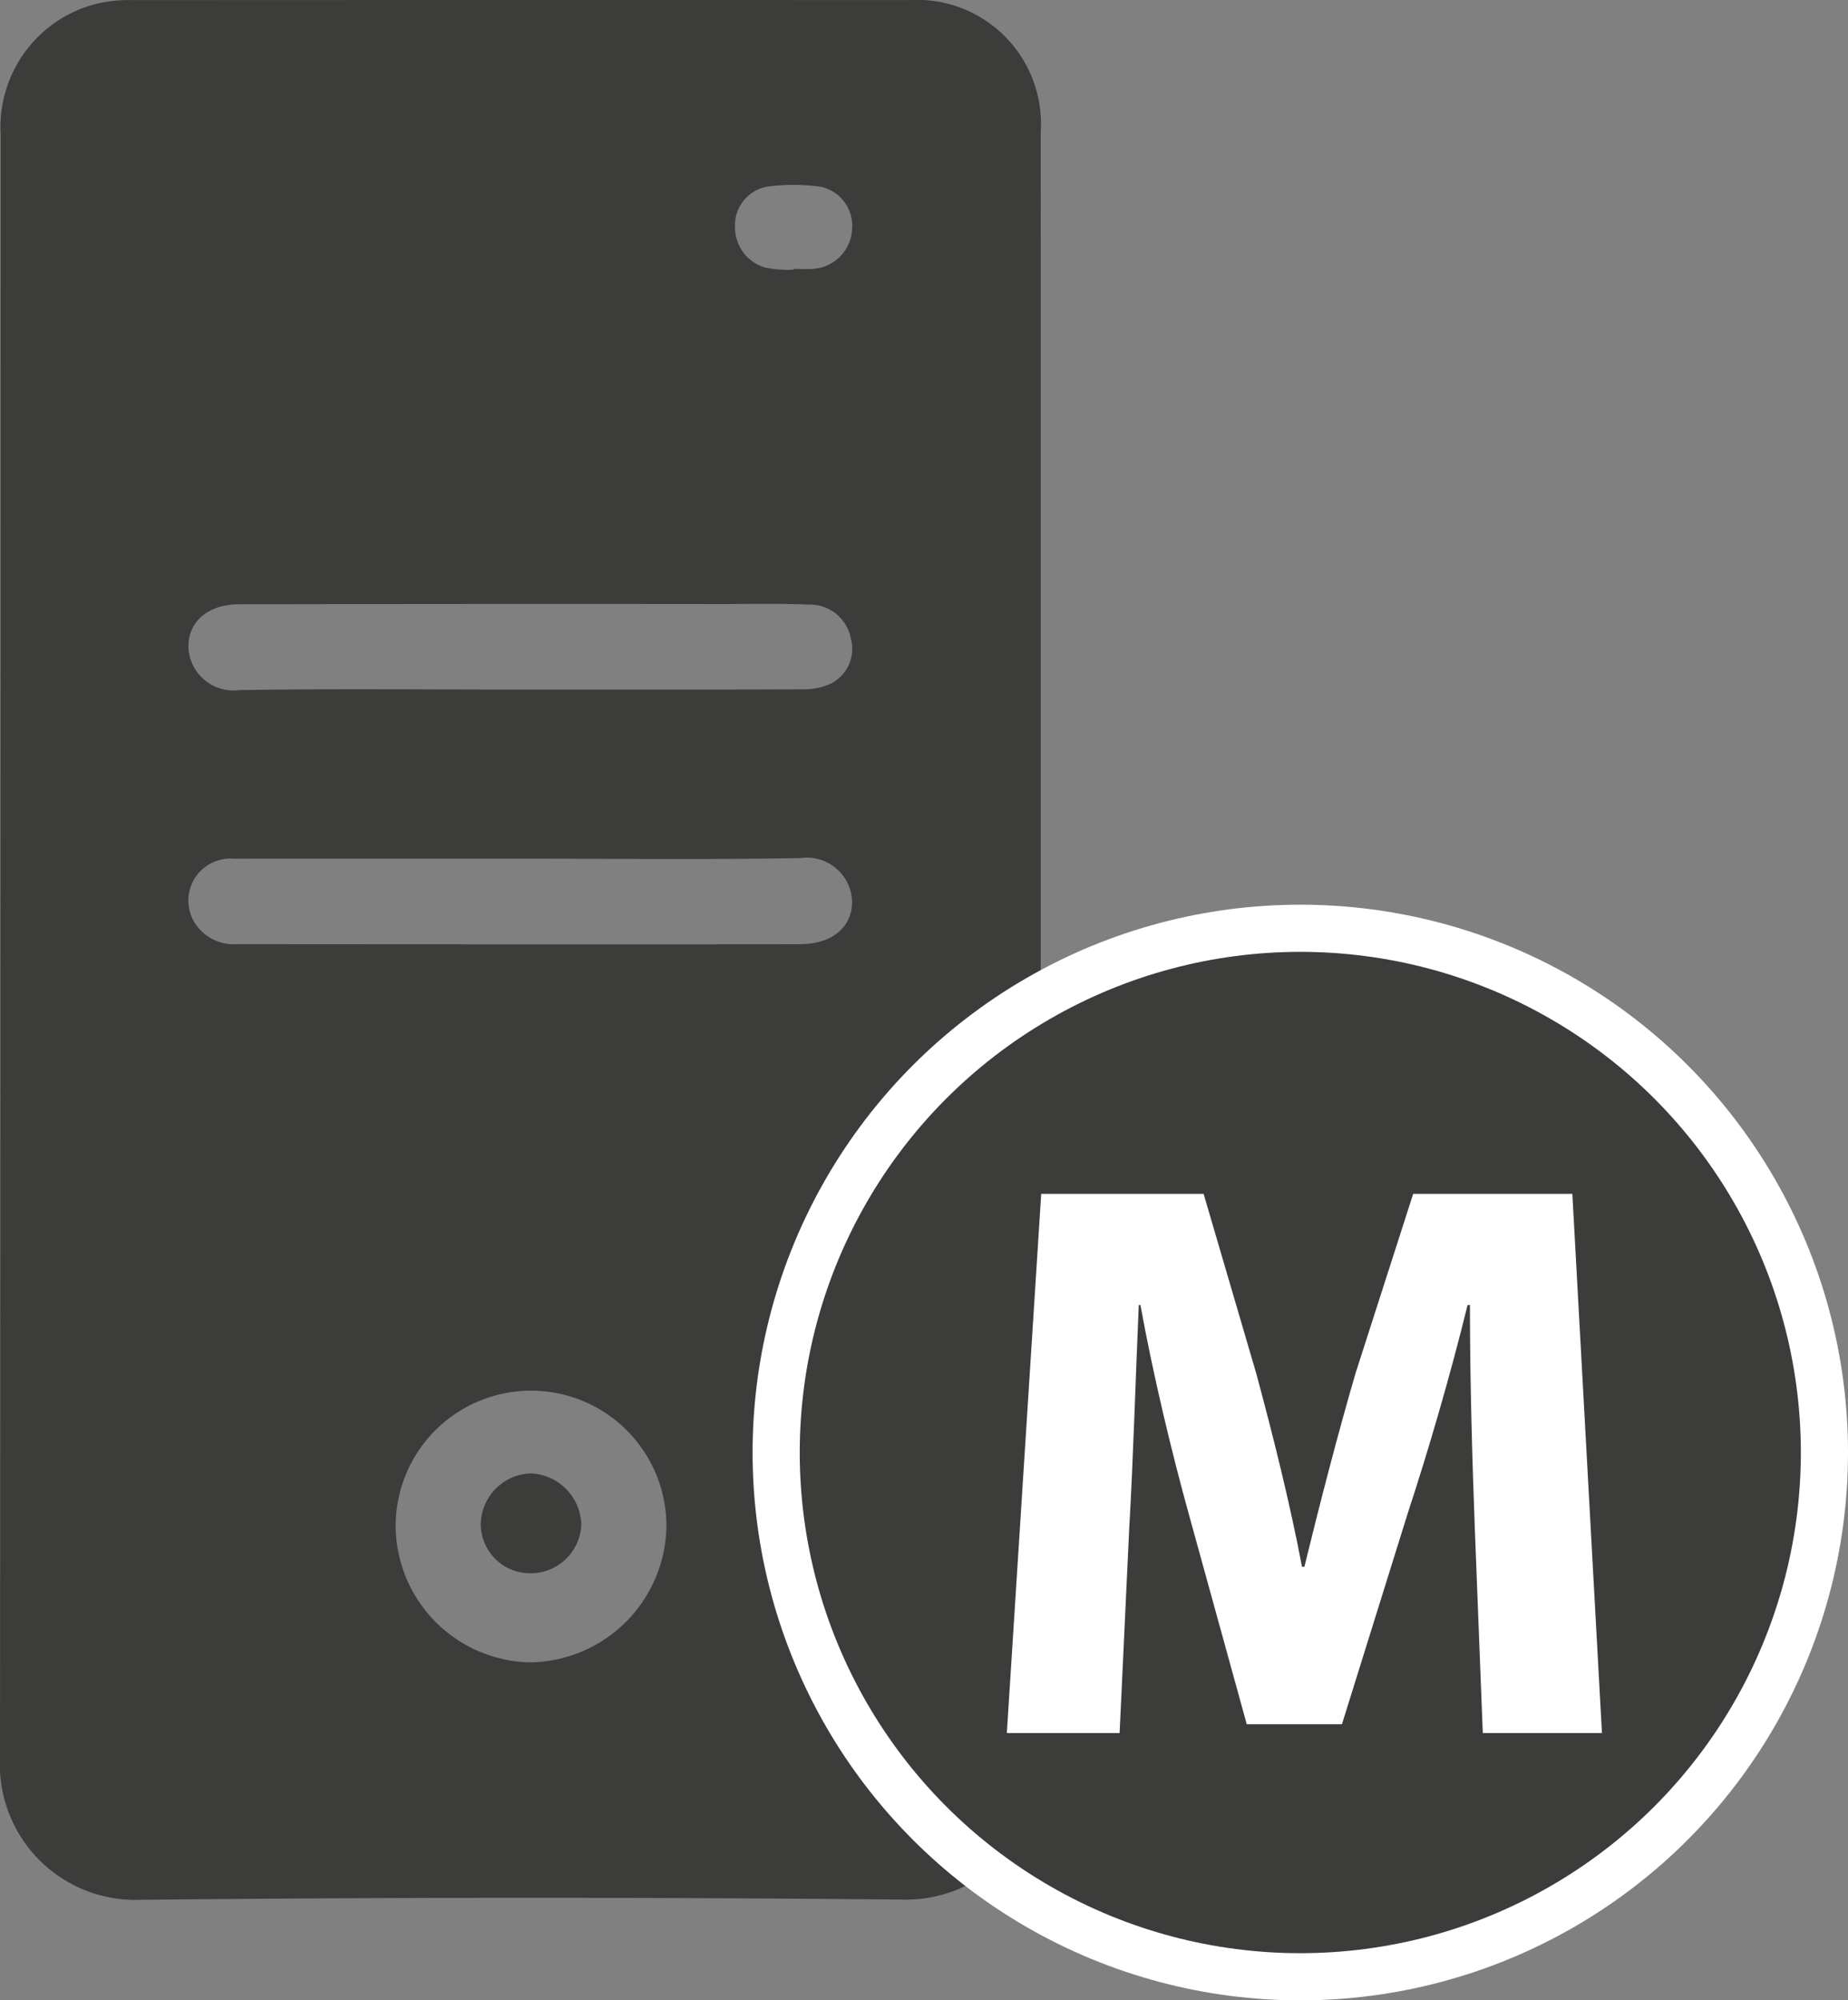
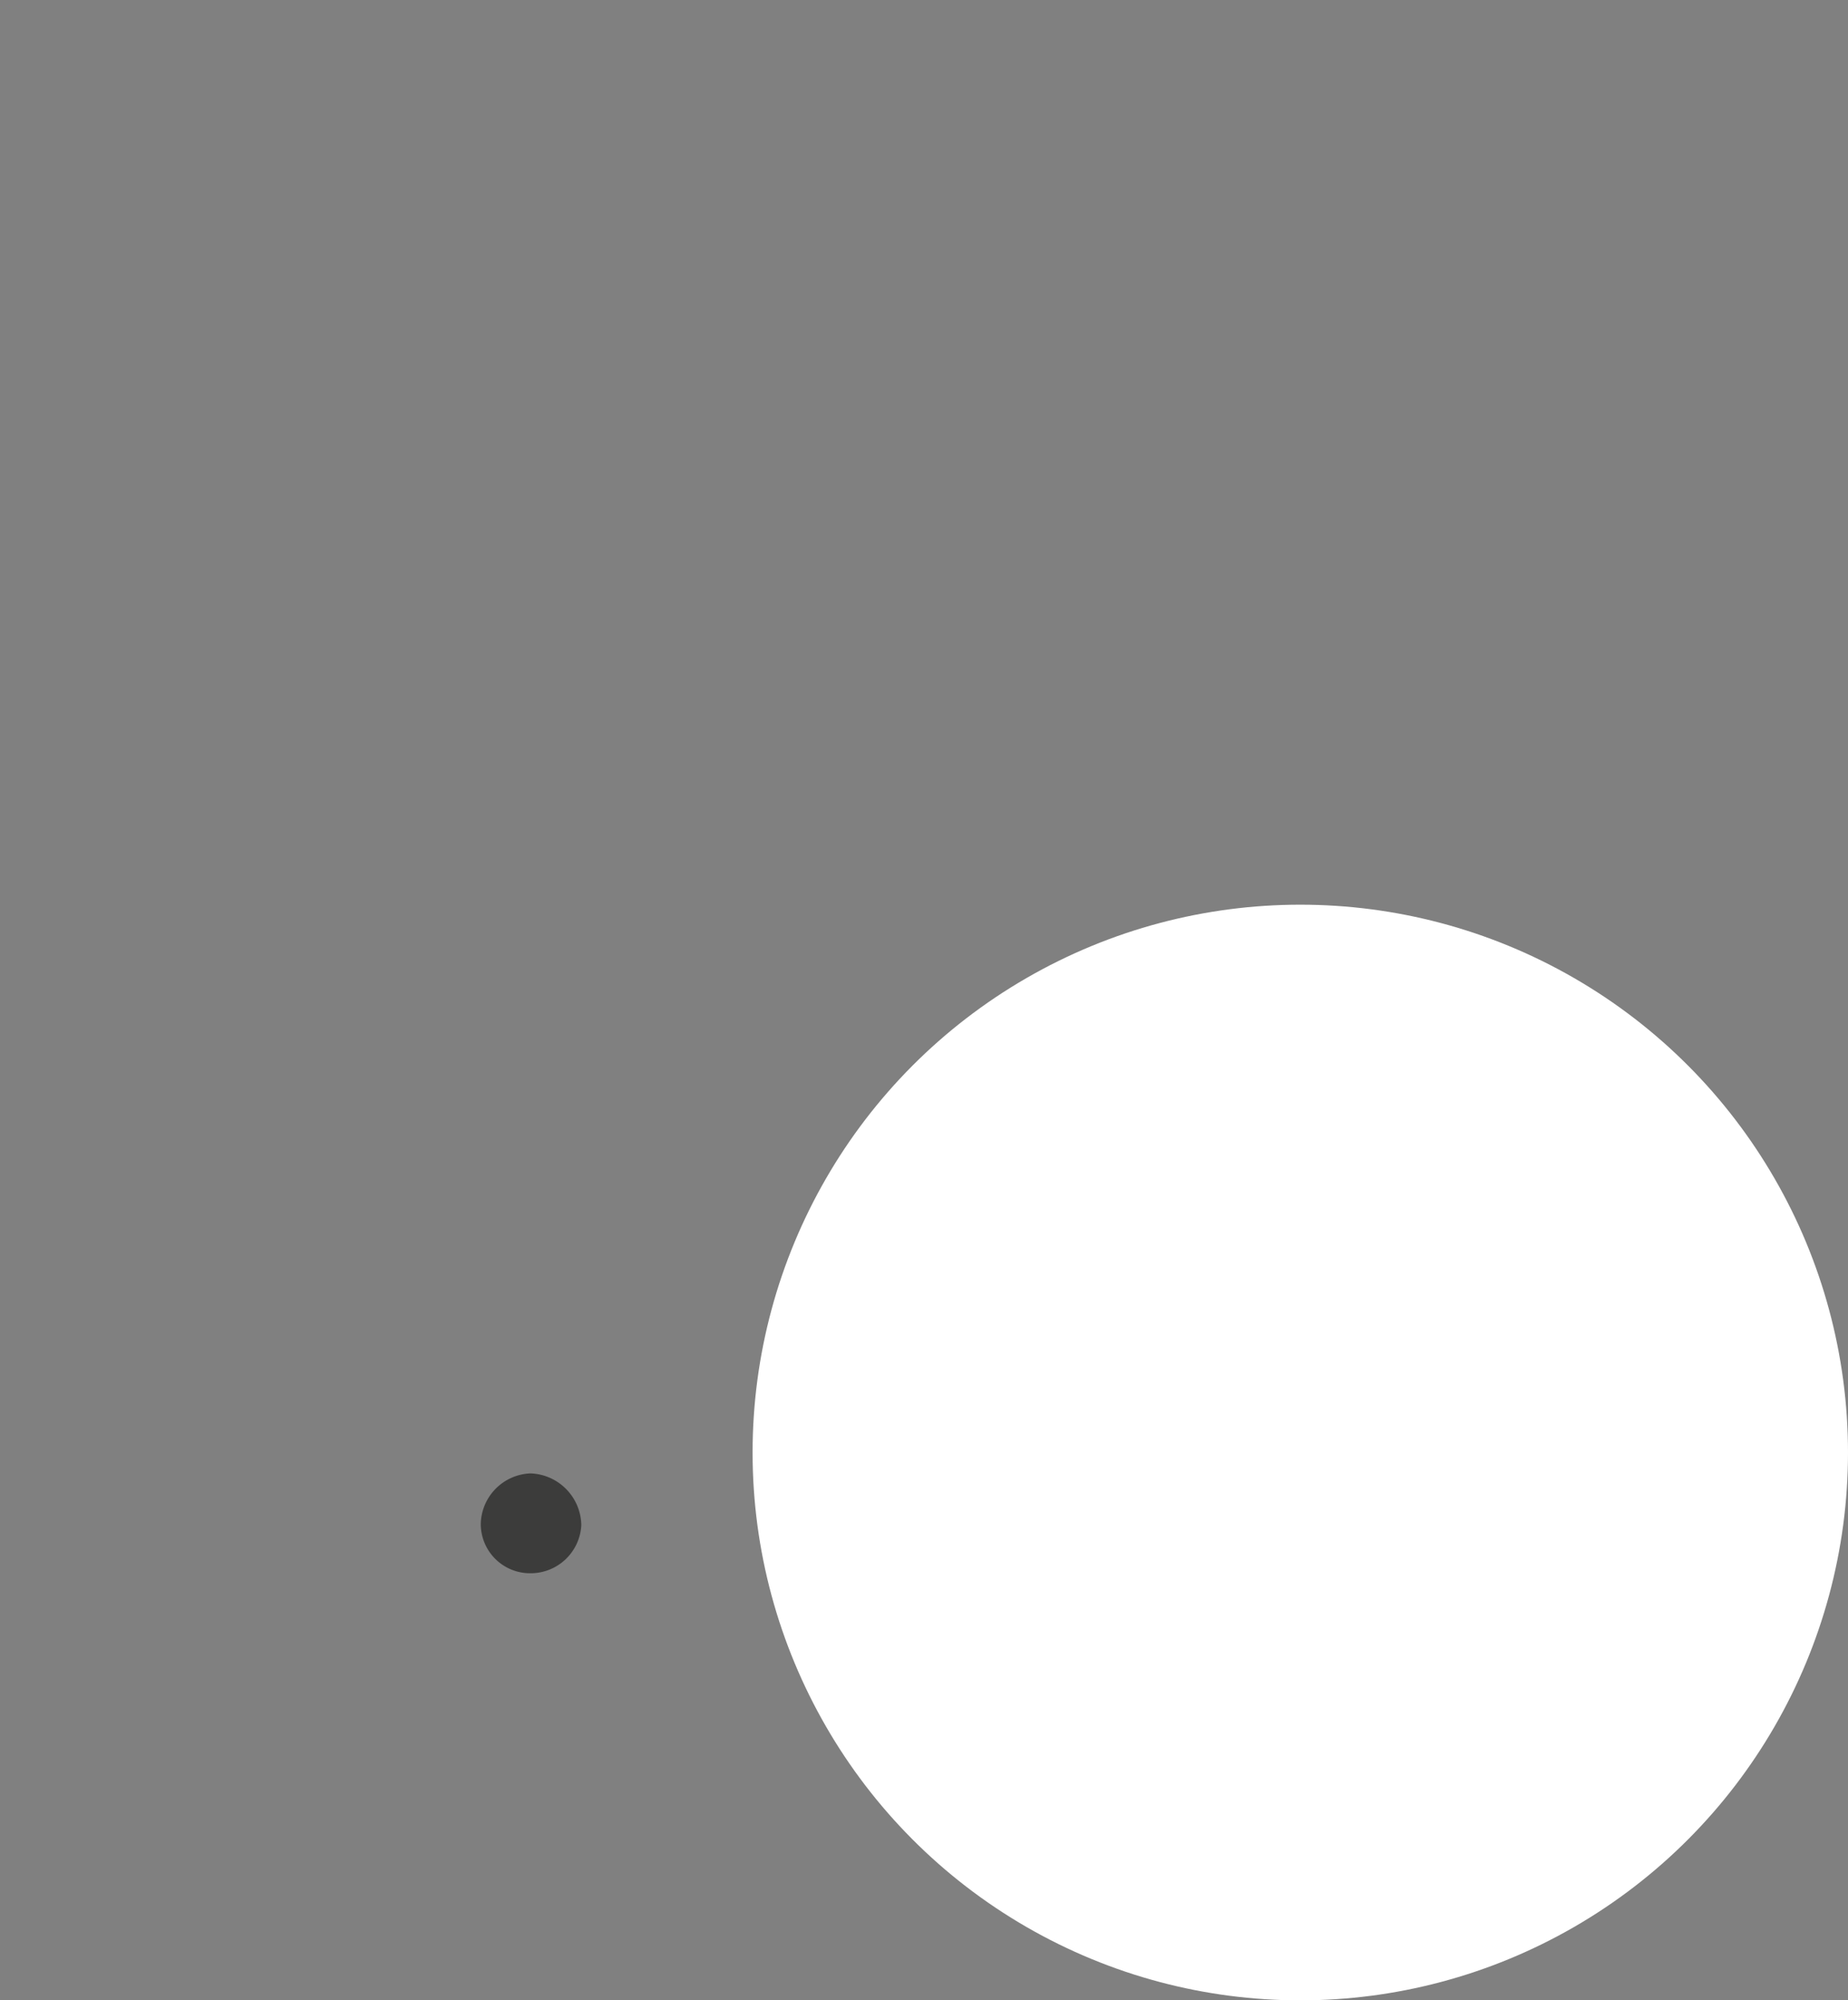
<svg xmlns="http://www.w3.org/2000/svg" id="Ebene_1" data-name="Ebene 1" width="78.376" height="84.818" viewBox="0 0 78.376 84.818">
  <rect x="0" y="0" width="78.376" height="84.818" fill="#808080" stroke="none" />
  <defs>
    <style>.cls-1{fill:#3c3c3b;}.cls-2{fill:#fff;}</style>
  </defs>
  <title>i_fatclient_m</title>
  <g id="fatclient">
-     <path class="cls-1" d="M31.857,70.057a2.09,2.09,0,0,1-2.094-2.104,2.193,2.193,0,0,1,2.113-2.13,2.234,2.234,0,0,1,2.151,2.189A2.151,2.151,0,0,1,31.857,70.057Z" transform="translate(-9.373 -3.349)" />
-     <path class="cls-1" d="M53.512,43.58q.002-17.314-.001-34.631a5.258,5.258,0,0,0-5.559-5.597Q31.51,3.345,15.07,3.354a6.273,6.273,0,0,0-1.471.123A5.393,5.393,0,0,0,9.401,9.06q-.003,34.413-.028,68.827a5.744,5.744,0,0,0,5.958,6.016q16.22-.164,32.445-.008a5.737,5.737,0,0,0,5.766-5.771C53.468,66.608,53.512,55.094,53.512,43.58ZM19.504,28.972q10.175-.021,20.349-.01c1.28,0,2.563-.03,3.841.022a1.757,1.757,0,0,1,1.757,1.414,1.647,1.647,0,0,1-.828,1.93,2.694,2.694,0,0,1-1.251.249c-3.988.018-7.977.011-11.965.011-3.959,0-7.919-.042-11.877.022a1.918,1.918,0,0,1-2.165-1.756C17.313,29.747,18.162,28.975,19.504,28.972ZM31.85,73.836a5.82,5.82,0,0,1-5.697-5.771,5.742,5.742,0,0,1,11.484-.015A5.863,5.863,0,0,1,31.85,73.836ZM43.309,43.383q-8.121.017-16.244.003-3.8-.002-7.598-.005a1.967,1.967,0,0,1-1.852-.93,1.782,1.782,0,0,1,1.688-2.691c4.047-.01,8.093-.003,12.141-.003,3.958,0,7.918.045,11.876-.024a1.921,1.921,0,0,1,2.192,1.82C45.521,42.659,44.673,43.38,43.309,43.383ZM45.51,13.086a1.77,1.77,0,0,1-1.611,1.66c-.288.025-.581.004-.872.004l-.001.036a4.82,4.82,0,0,1-1.211-.095,1.77,1.77,0,0,1-1.269-1.699,1.667,1.667,0,0,1,1.319-1.722,8.295,8.295,0,0,1,2.334.001A1.694,1.694,0,0,1,45.51,13.086Z" transform="translate(-9.373 -3.349)" />
+     <path class="cls-1" d="M31.857,70.057a2.09,2.09,0,0,1-2.094-2.104,2.193,2.193,0,0,1,2.113-2.13,2.234,2.234,0,0,1,2.151,2.189A2.151,2.151,0,0,1,31.857,70.057" transform="translate(-9.373 -3.349)" />
  </g>
  <circle class="cls-2" cx="55.147" cy="61.589" r="23.229" />
  <g id="M">
-     <circle class="cls-1" cx="55.147" cy="61.589" r="21.229" />
-     <path class="cls-2" d="M71.919,68.08c-.102-2.745-.204-6.071-.204-9.394h-.101c-.713,2.917-1.663,6.174-2.545,8.854l-2.783,8.921H62.25l-2.442-8.852c-.745-2.684-1.525-5.94-2.068-8.923h-.07c-.136,3.084-.237,6.612-.405,9.463l-.408,8.685H52.074l1.458-22.865h6.887l2.238,7.635c.714,2.646,1.427,5.494,1.935,8.176h.102c.646-2.646,1.426-5.665,2.172-8.212l2.442-7.599h6.75l1.256,22.865H72.26Z" transform="translate(-9.373 -3.349)" />
-   </g>
+     </g>
</svg>